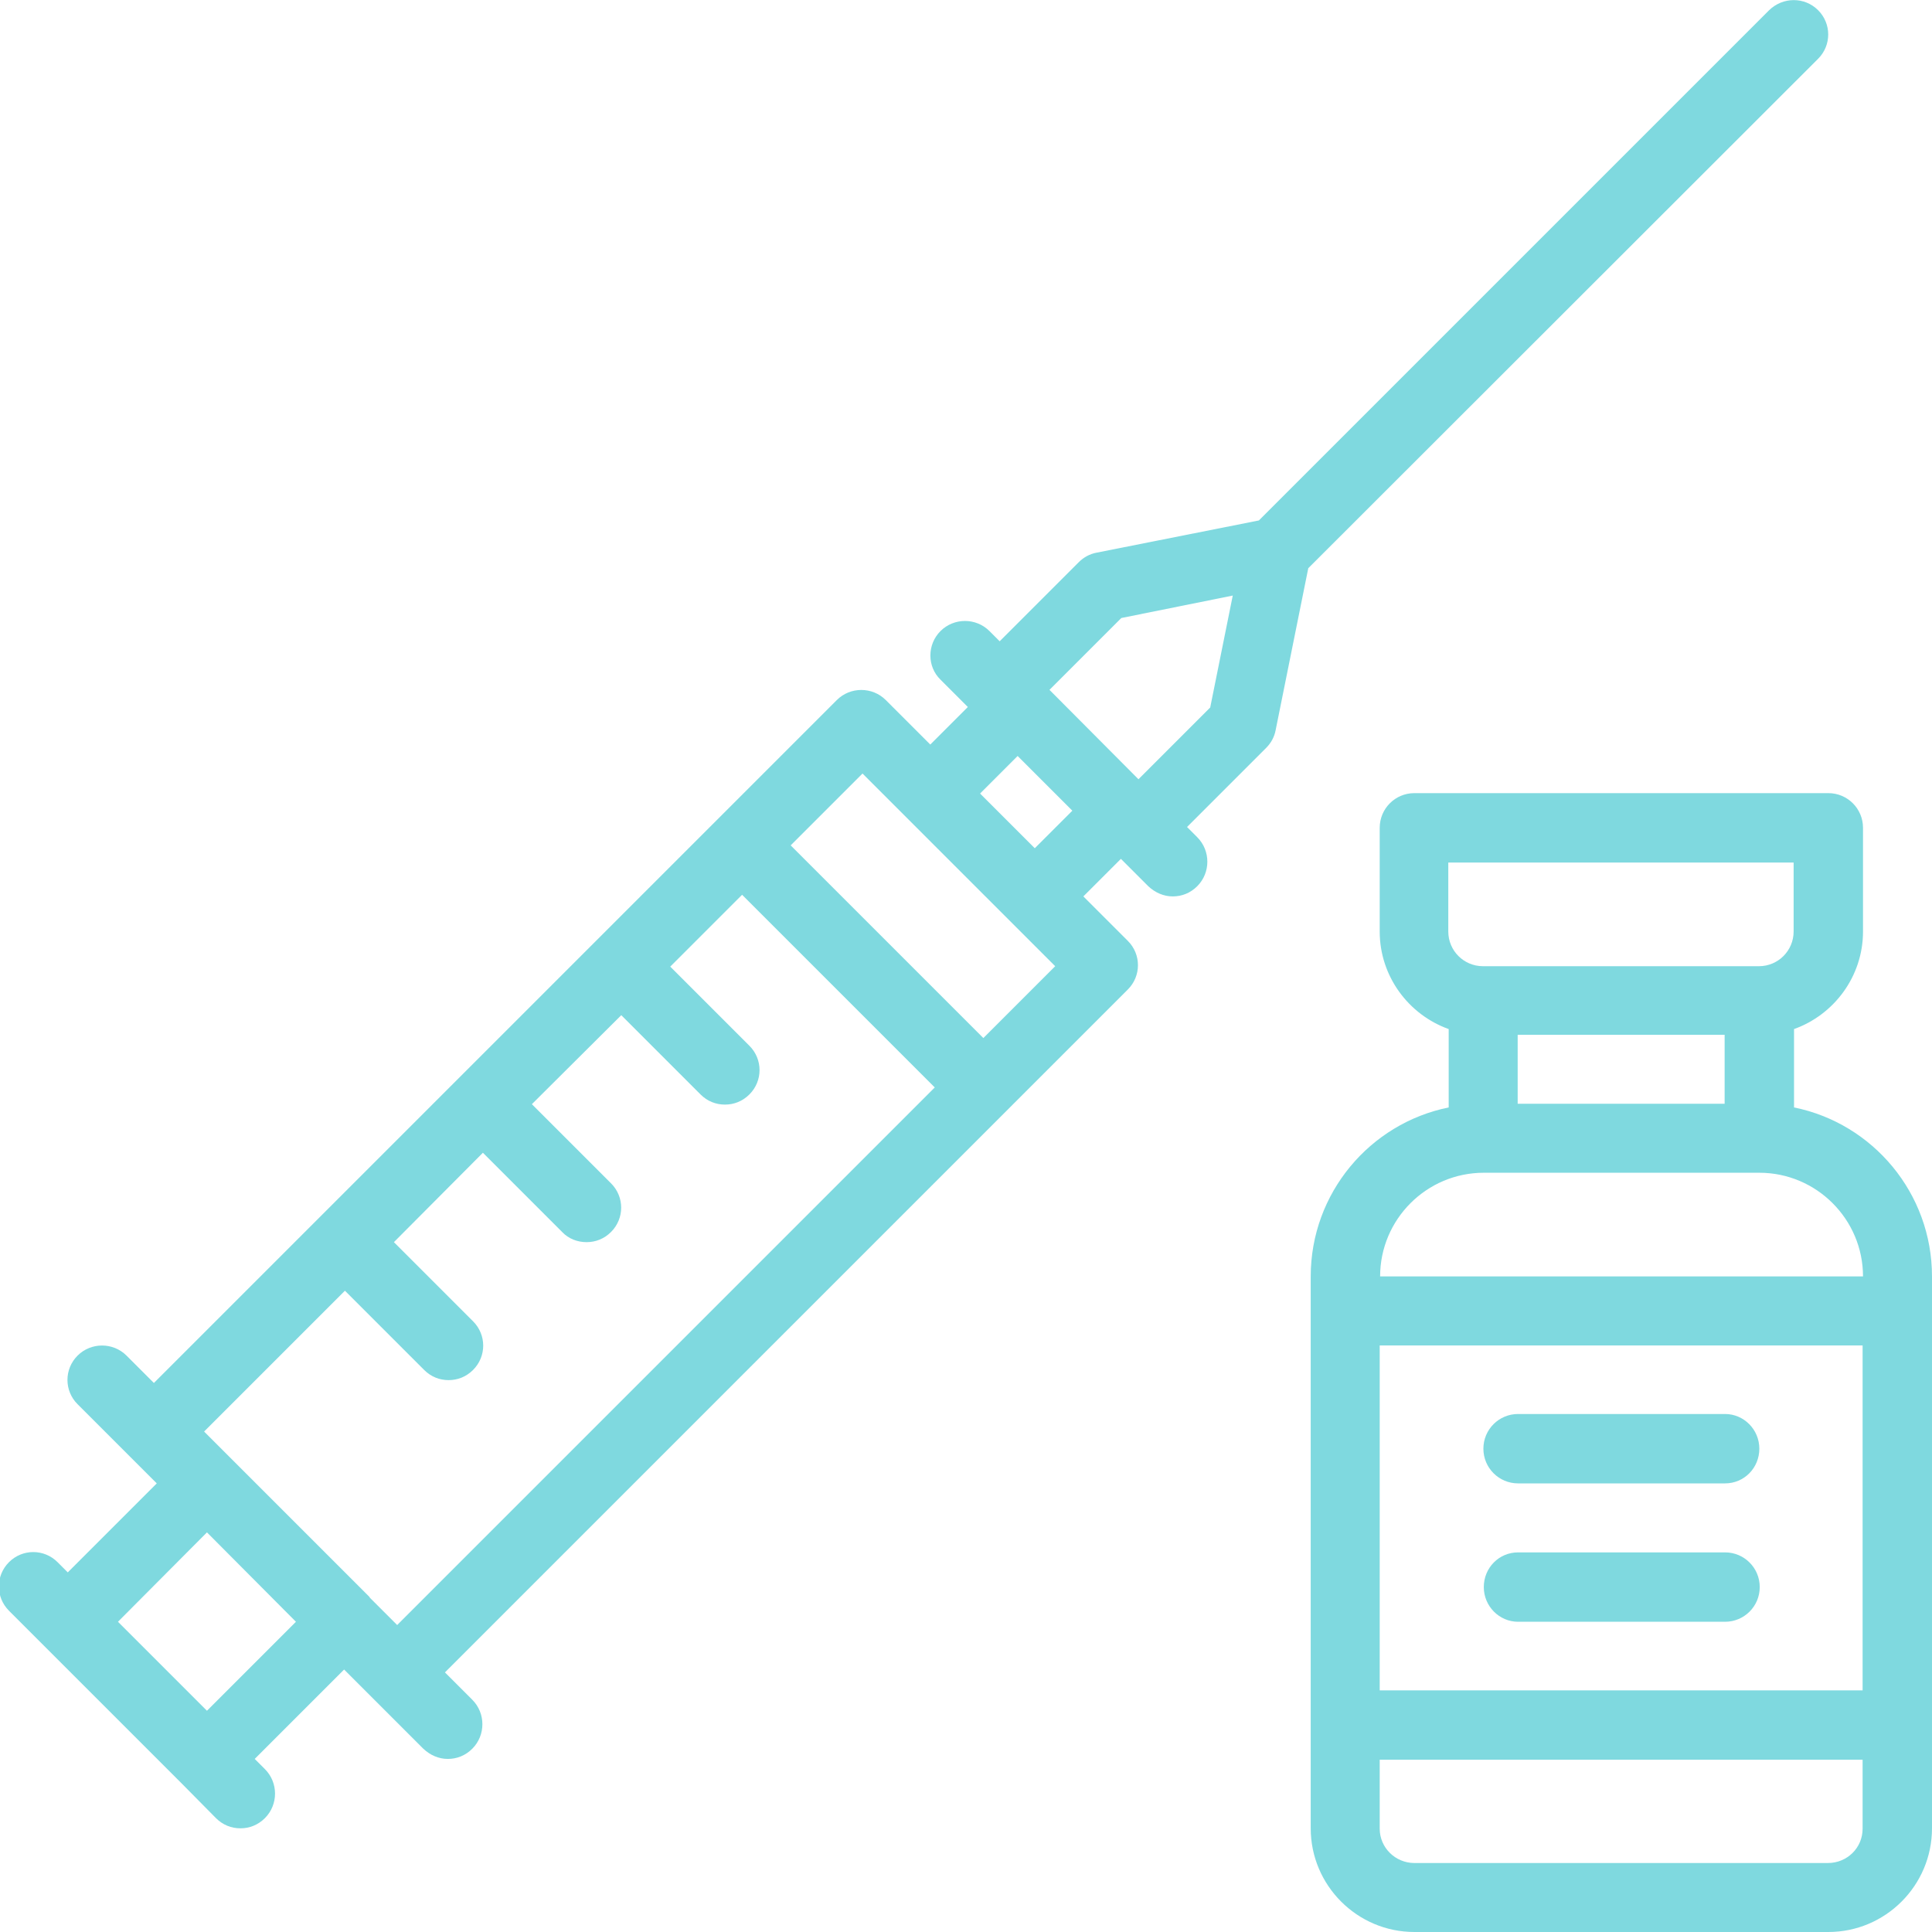
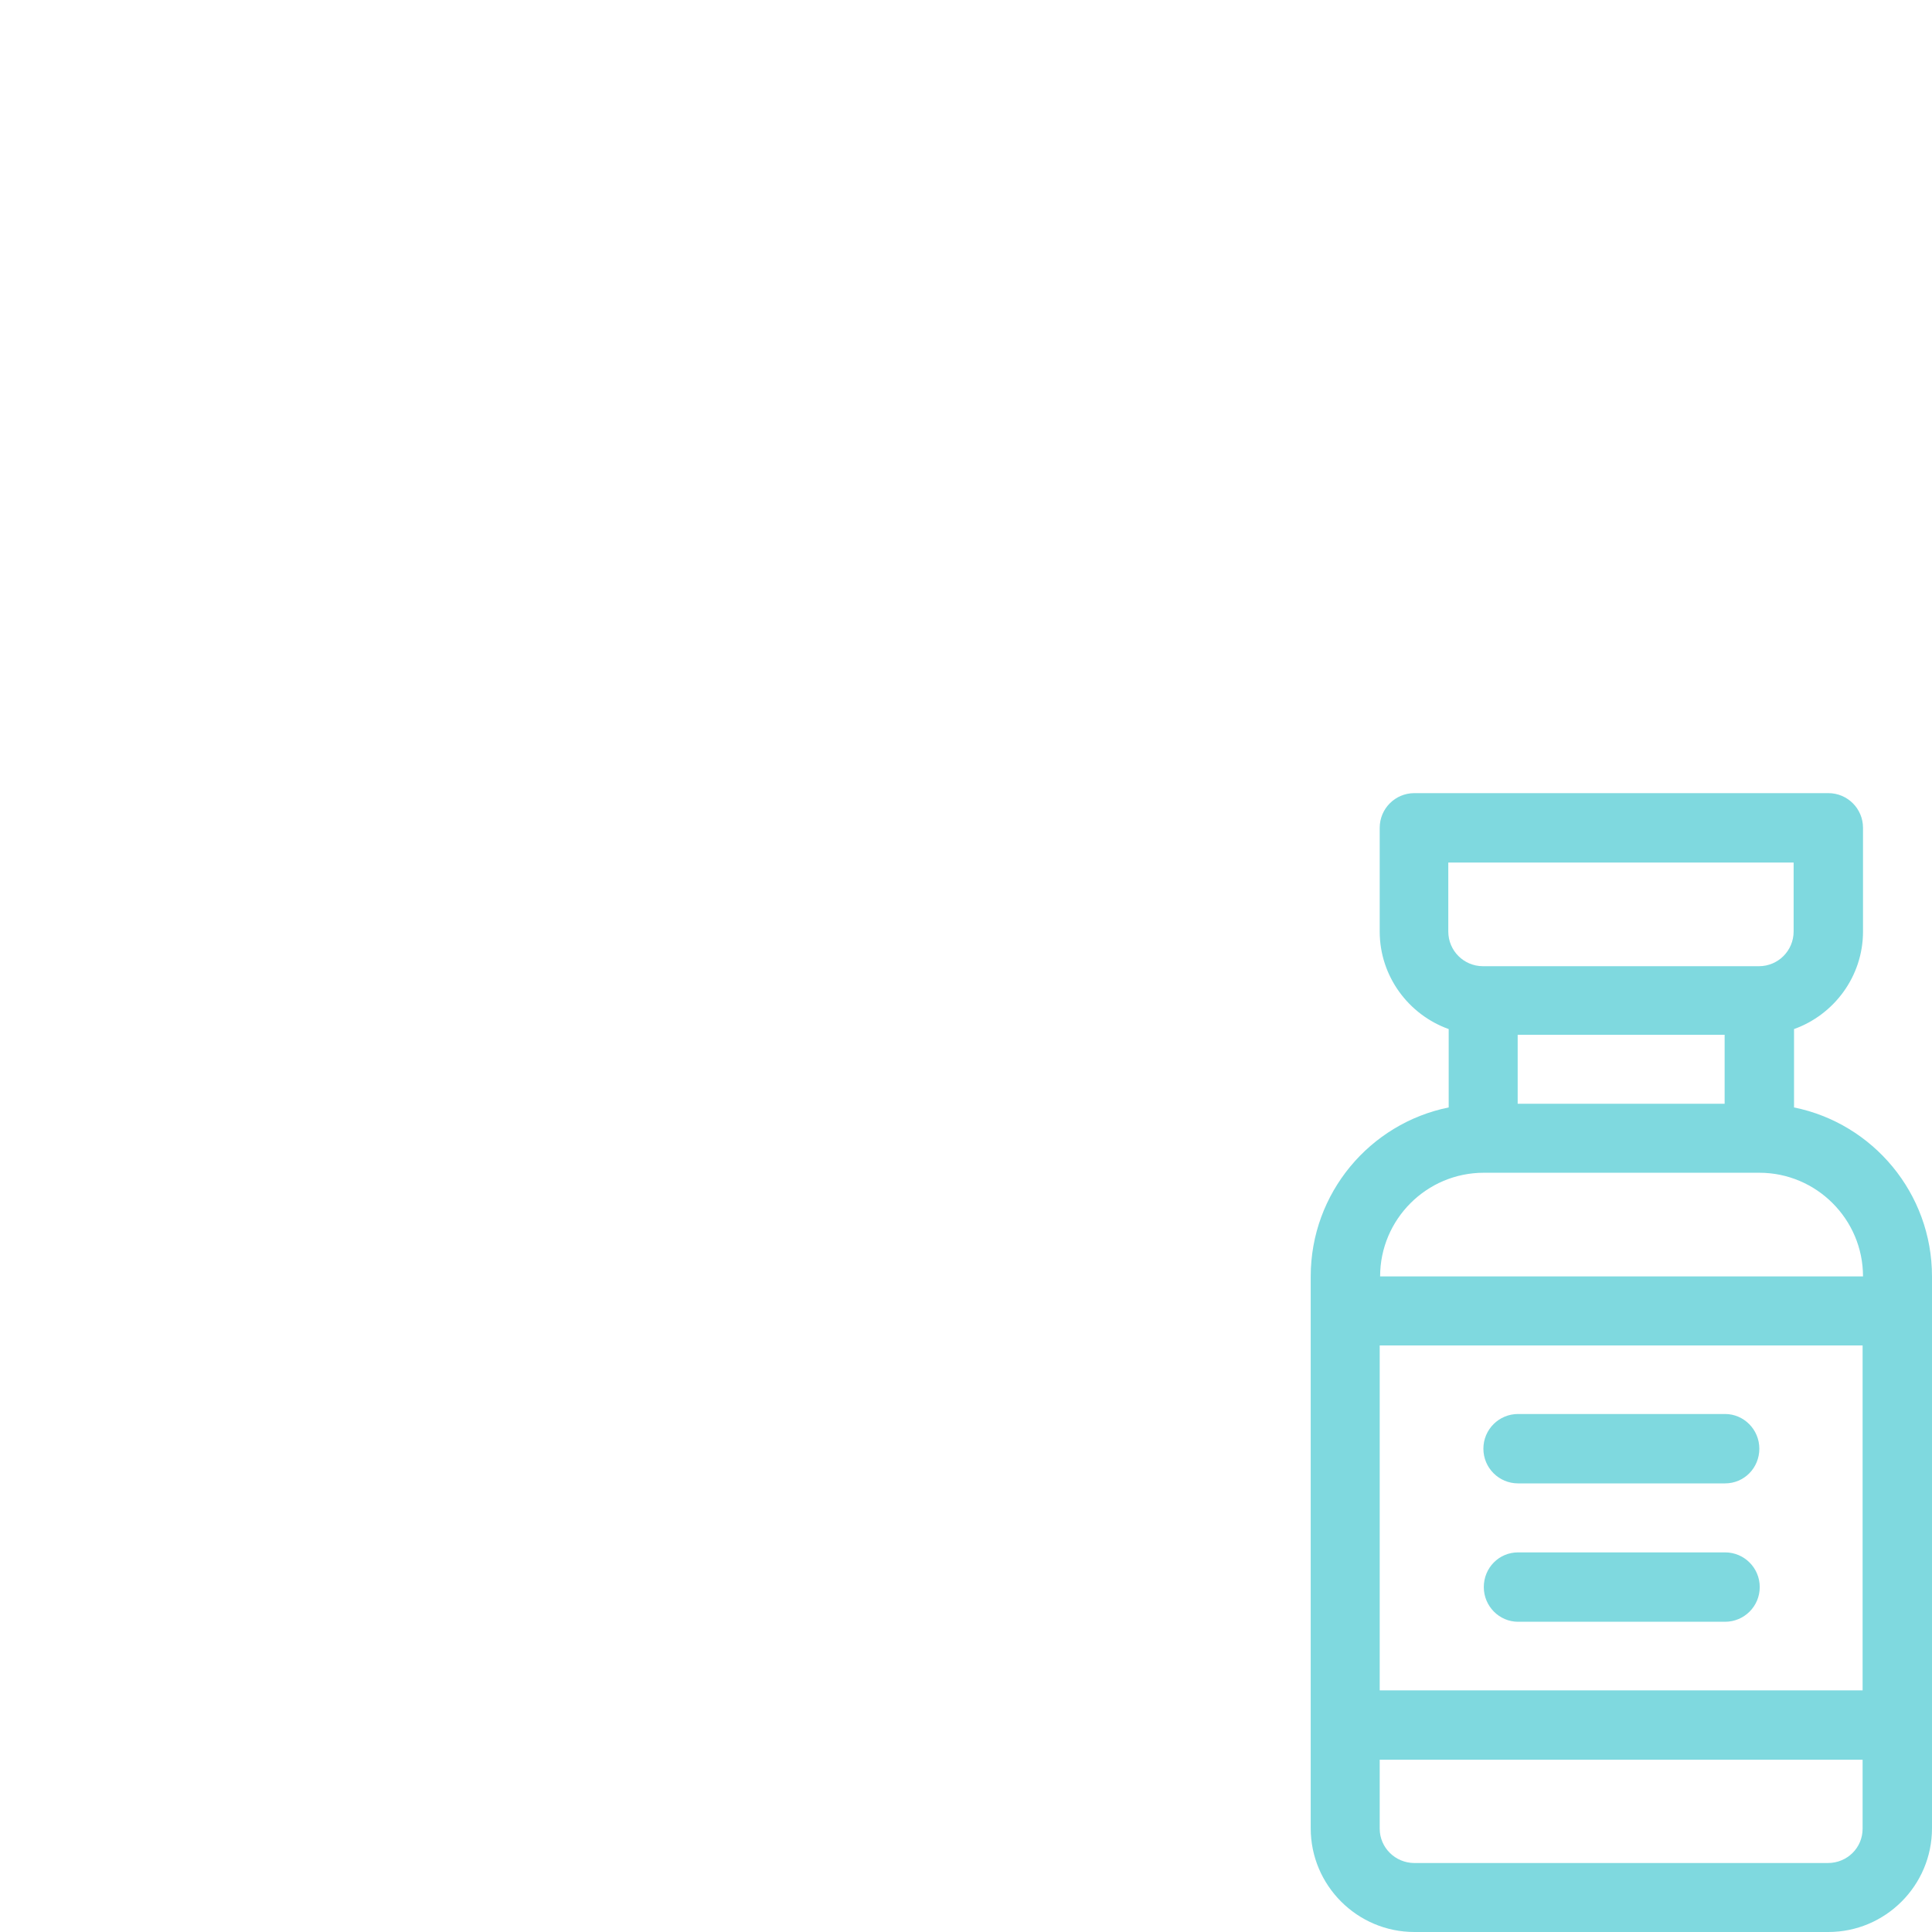
<svg xmlns="http://www.w3.org/2000/svg" id="Capa_2" data-name="Capa 2" viewBox="0 0 47.33 47.33">
  <defs>
    <style>      .cls-1 {        fill: #7fd9df;      }    </style>
  </defs>
  <g id="Capa_1-2" data-name="Capa 1">
    <g>
      <path class="cls-1" d="M44.79,45.64h-10.14c-.47,0-.85-.38-.85-.84v-1.69h11.83v1.69c0,.47-.38.84-.85.84M36.34,28.73h6.76c1.4,0,2.54,1.14,2.54,2.54h-11.83c0-1.4,1.14-2.54,2.54-2.54M35.49,21.13h8.45v1.69c0,.47-.38.85-.85.85h-6.76c-.47,0-.85-.38-.85-.85v-1.69ZM37.18,25.35h5.07v1.69h-5.07v-1.69ZM33.8,32.96h11.83v8.45h-11.83v-8.45ZM43.95,27.13v-1.92c.98-.35,1.69-1.29,1.69-2.39v-2.54c0-.47-.38-.85-.85-.85h-10.14c-.47,0-.85.38-.85.85v2.54c0,1.1.71,2.04,1.69,2.39v1.92c-1.93.39-3.38,2.1-3.38,4.14v13.52c0,1.4,1.14,2.54,2.54,2.54h10.14c1.4,0,2.54-1.14,2.54-2.54v-13.52c0-2.04-1.45-3.75-3.38-4.14" />
      <path class="cls-1" d="M37.19,36.34h5.07c.47,0,.84-.38.84-.85s-.38-.85-.84-.85h-5.07c-.47,0-.85.38-.85.85s.38.85.85.85" />
      <path class="cls-1" d="M42.26,38.03h-5.07c-.47,0-.84.38-.84.85s.38.85.84.85h5.07c.47,0,.85-.38.85-.85s-.38-.85-.85-.85" />
-       <path class="cls-1" d="M29.65,17.33l-1.76,1.76-2.18-2.19,1.76-1.76,2.73-.55-.55,2.73ZM24.01,19.44l.92-.92,1.34,1.34-.92.92-1.34-1.34ZM24.09,25.43l-4.72-4.72,1.76-1.76,1.09,1.09h0s0,0,0,0l3.63,3.63-1.76,1.76ZM9.05,39.12h0s-4.05-4.05-4.05-4.05l3.45-3.45,1.94,1.94c.17.17.38.25.6.25s.43-.08.6-.25c.33-.33.33-.86,0-1.19l-1.94-1.94,2.18-2.19,1.94,1.94c.16.17.38.25.6.25s.43-.08.6-.25c.33-.33.33-.86,0-1.19l-1.94-1.94,2.19-2.18,1.94,1.94c.17.17.38.25.6.25s.43-.08.6-.25c.33-.33.33-.86,0-1.19l-1.94-1.94,1.76-1.76,4.72,4.72-13.17,13.17-.67-.67ZM5.07,41.91l-2.18-2.18,2.18-2.19,2.18,2.19-2.18,2.18ZM44.54,1.44c.33-.33.33-.86,0-1.19s-.86-.33-1.2,0l-12.5,12.5-3.98.79c-.16.03-.31.11-.43.23l-1.94,1.94-.25-.25c-.33-.33-.87-.33-1.2,0-.33.33-.33.87,0,1.19l.67.67-.92.92-1.09-1.09c-.33-.33-.87-.33-1.2,0l-5.92,5.92h0s-3.38,3.38-3.38,3.38h0l-7.43,7.43-.67-.67c-.33-.33-.87-.33-1.2,0-.33.33-.33.86,0,1.19l1.27,1.27h0s.67.67.67.67l-2.18,2.18-.25-.25c-.33-.33-.86-.33-1.19,0-.33.33-.33.86,0,1.19l.85.85,3.38,3.38s0,0,0,0h0s.84.85.84.85c.17.17.38.25.6.25s.43-.08.6-.25c.33-.33.33-.87,0-1.2l-.25-.25,2.19-2.19,1.94,1.94c.17.16.38.25.6.25s.43-.08.6-.25c.33-.33.33-.87,0-1.2l-.67-.67,16.73-16.73c.33-.33.33-.86,0-1.19l-1.09-1.09.92-.92.67.67c.17.16.38.25.6.25s.43-.08.6-.25c.33-.33.33-.87,0-1.2l-.25-.25,1.94-1.94c.12-.12.2-.27.23-.43l.8-3.97L44.54,1.44Z" />
    </g>
  </g>
</svg>